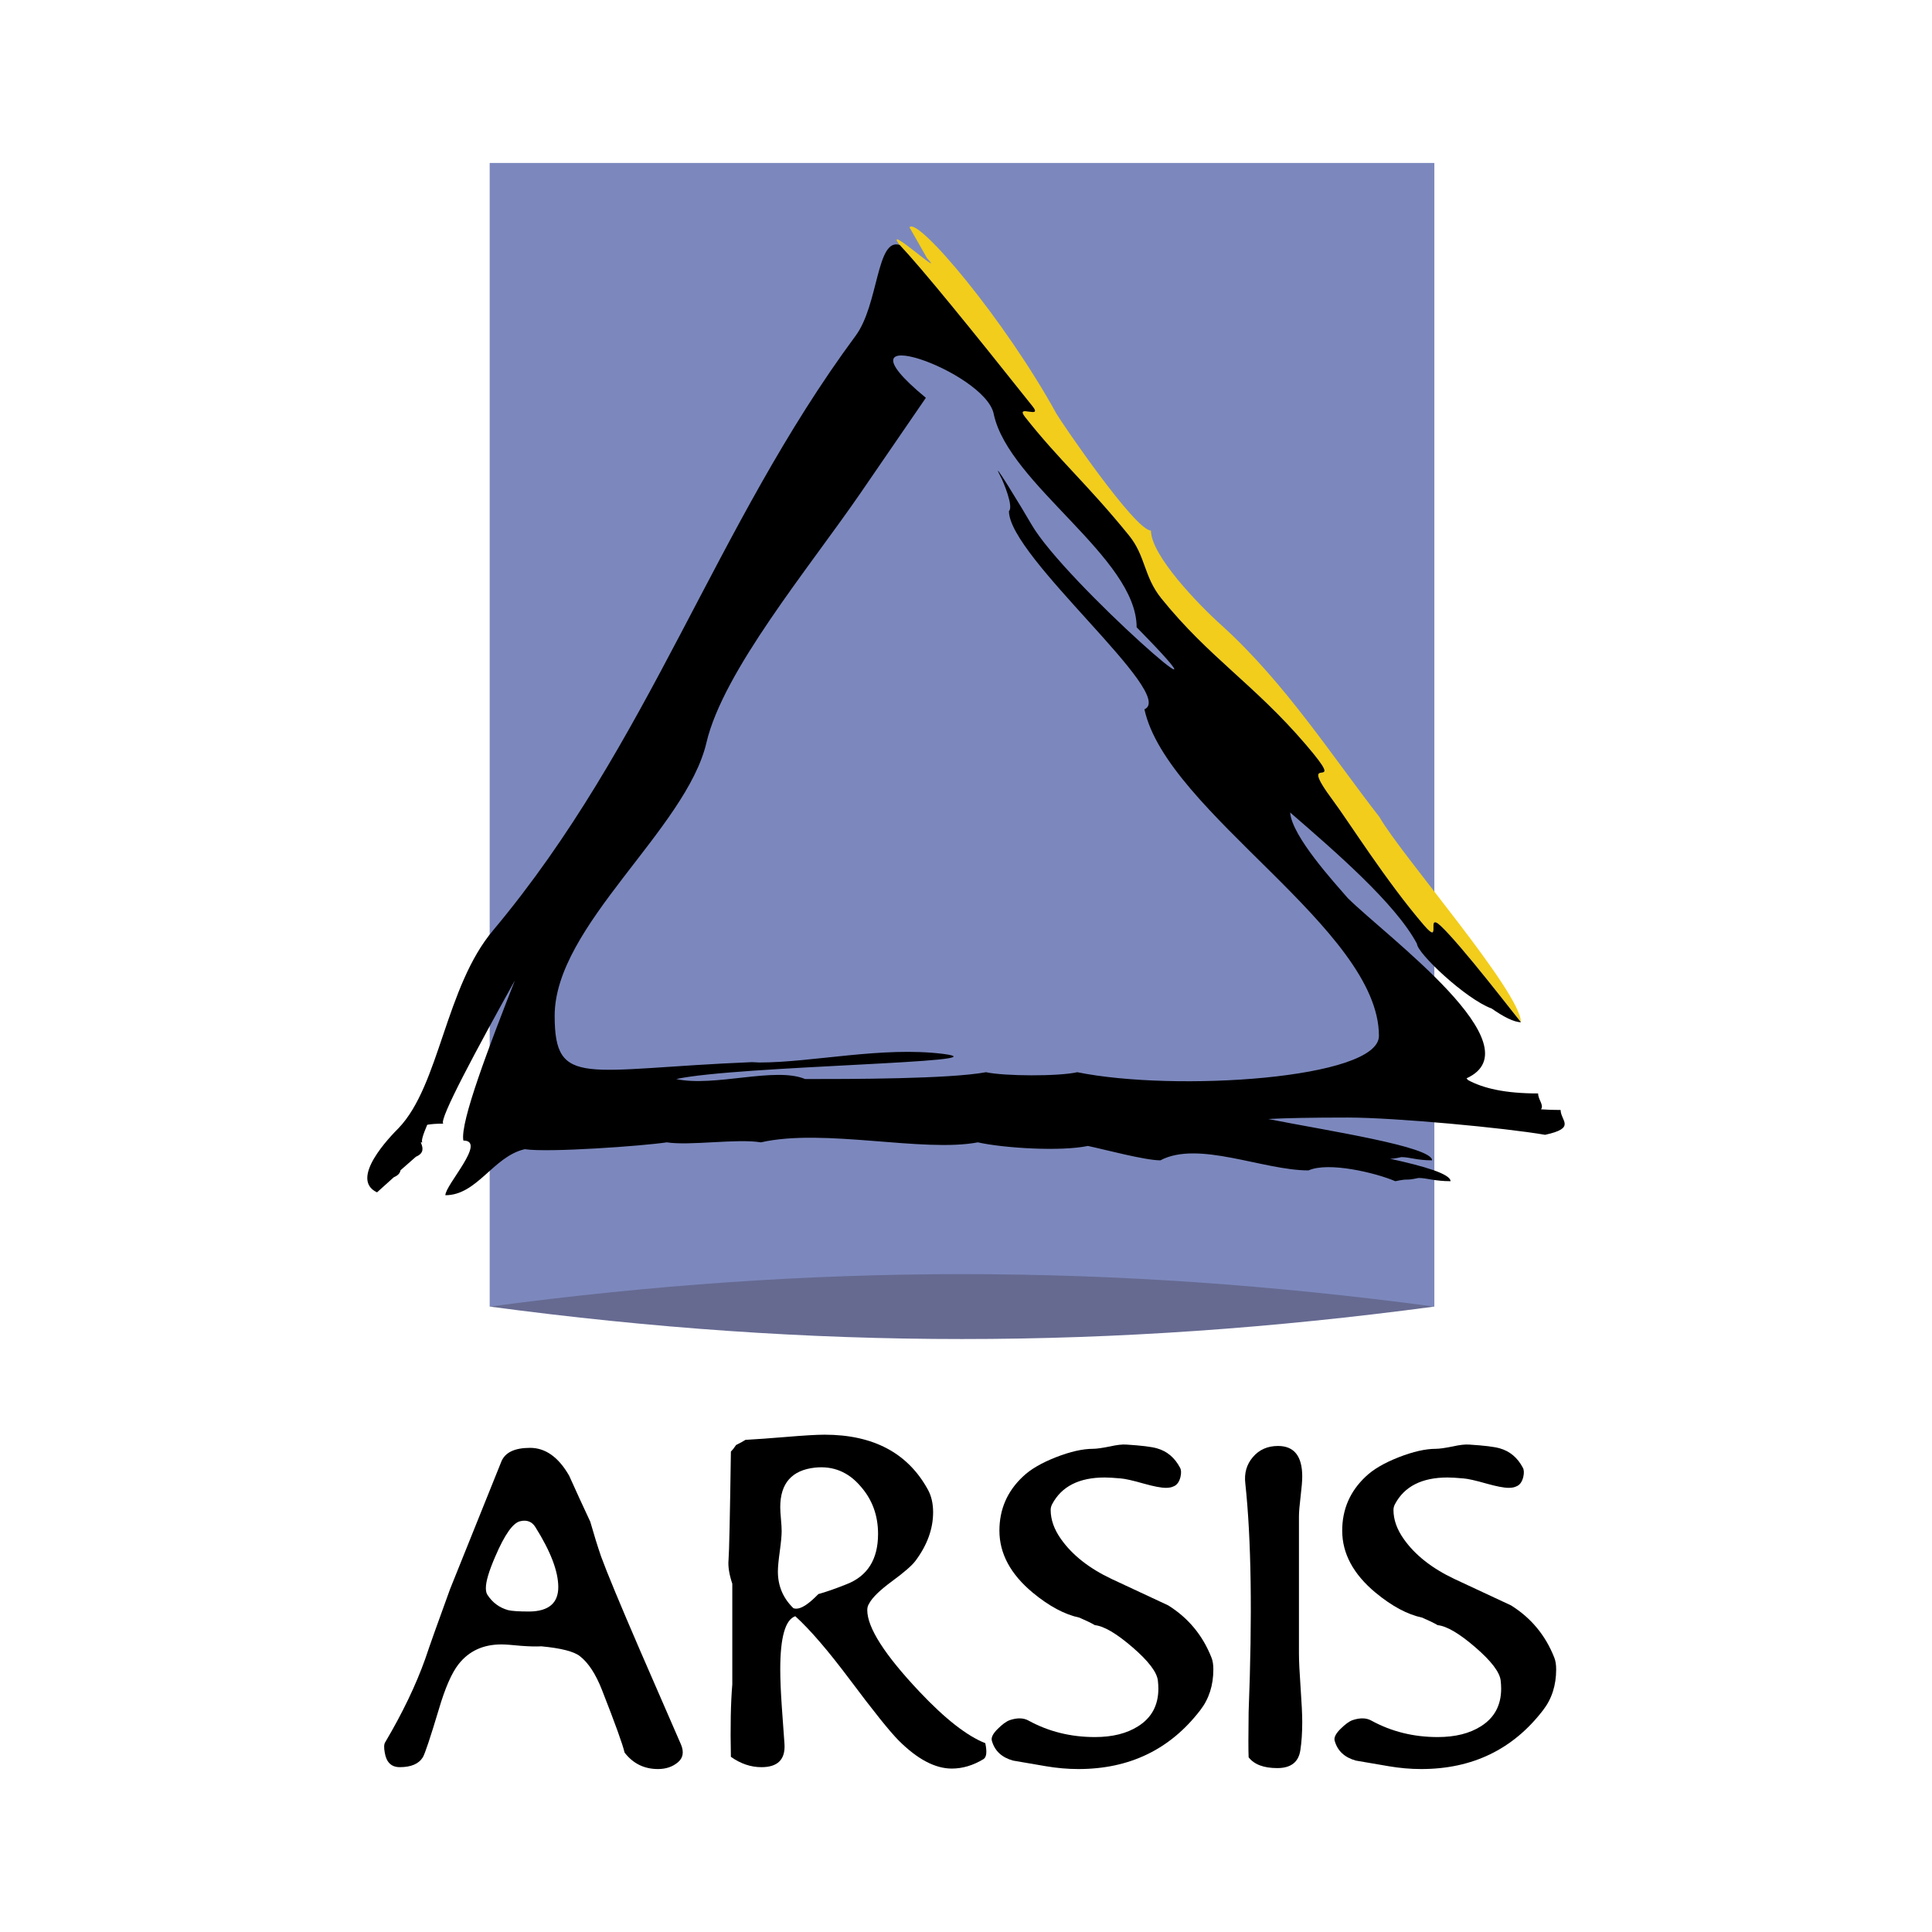
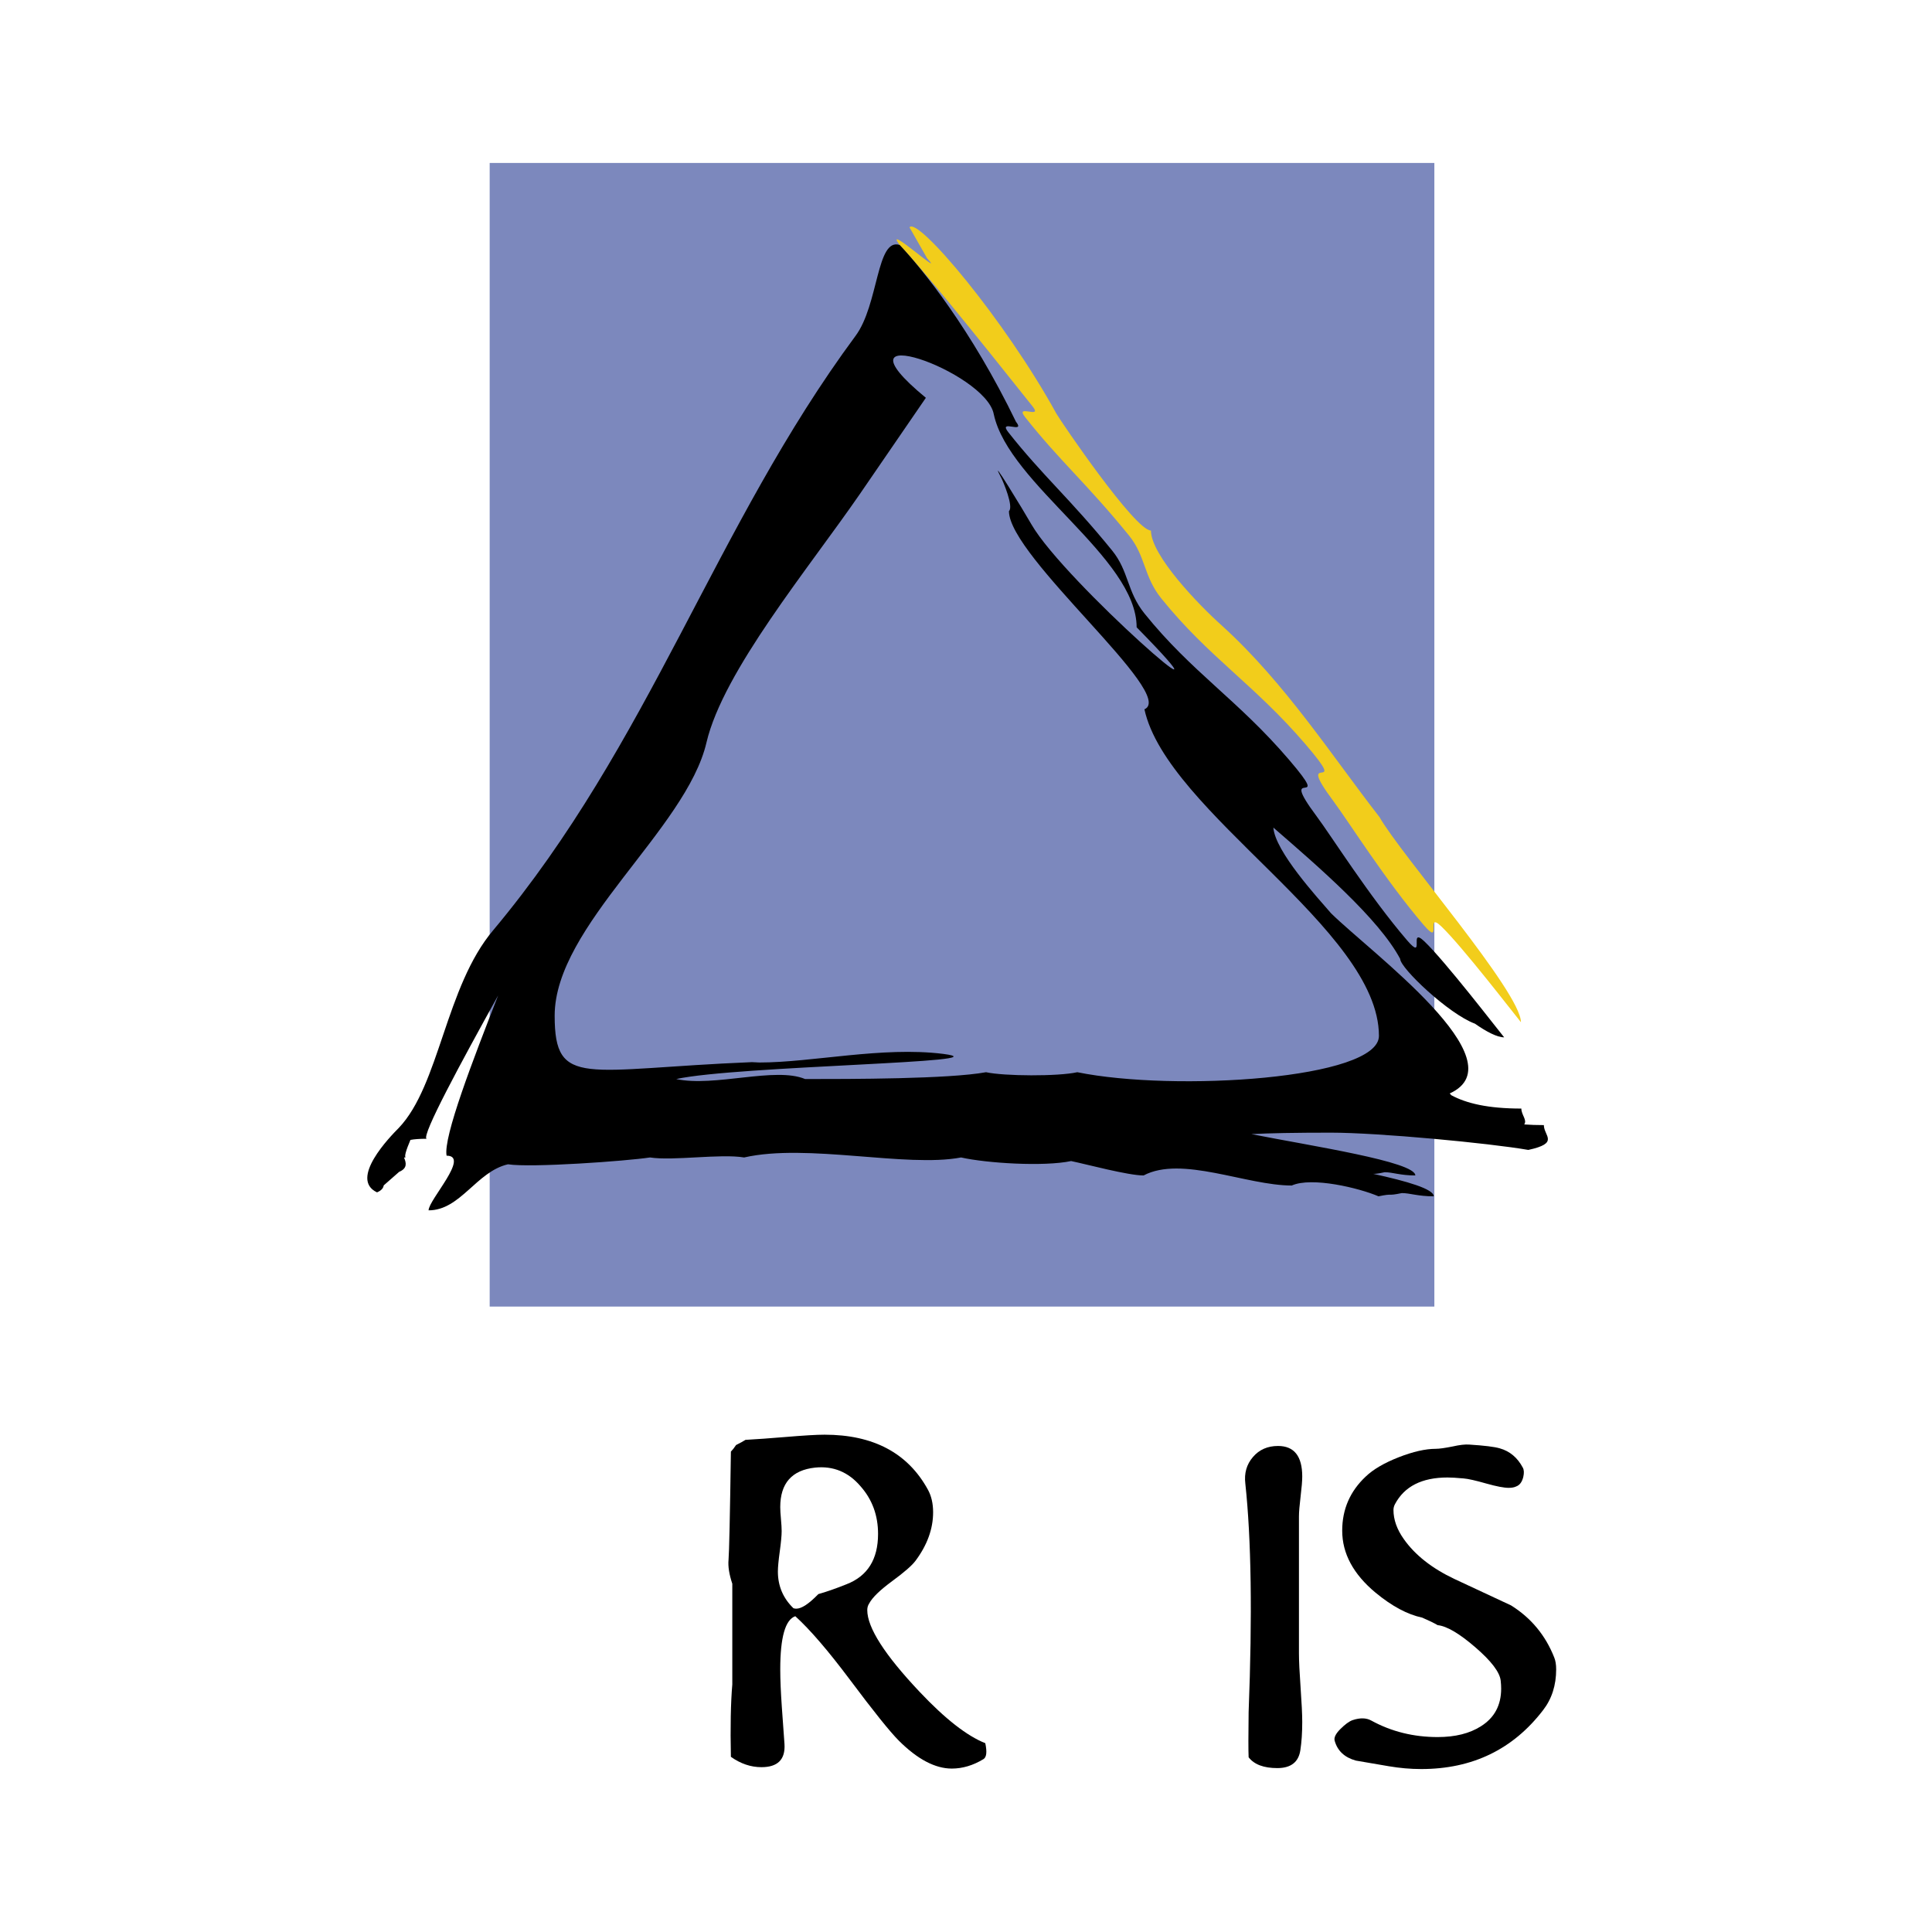
<svg xmlns="http://www.w3.org/2000/svg" version="1.0" id="Layer_1" x="0px" y="0px" width="192.756px" height="192.756px" viewBox="0 0 192.756 192.756" enable-background="new 0 0 192.756 192.756" xml:space="preserve">
  <g>
    <polygon fill-rule="evenodd" clip-rule="evenodd" fill="#FFFFFF" points="0,0 192.756,0 192.756,192.756 0,192.756 0,0  " />
    <path fill-rule="evenodd" clip-rule="evenodd" d="M155.071,165.379c0.125,0.312,0.188,0.703,0.188,1.172   c0,1.596-0.438,2.957-1.314,4.083c-3.002,3.909-7.053,5.864-12.15,5.864c-1.064,0-2.143-0.095-3.238-0.281l-3.284-0.563   c-1.125-0.312-1.83-0.97-2.11-1.971c-0.095-0.312,0.094-0.703,0.562-1.172c0.469-0.471,0.876-0.768,1.22-0.892   c0.75-0.251,1.376-0.235,1.876,0.046c2.002,1.096,4.208,1.642,6.615,1.642c1.752,0,3.191-0.359,4.317-1.078   c1.345-0.845,2.018-2.096,2.018-3.753c0-0.251-0.016-0.517-0.047-0.798c-0.094-0.845-0.938-1.955-2.534-3.331   c-1.595-1.377-2.846-2.111-3.754-2.206c-0.375-0.219-0.891-0.469-1.547-0.751c-1.47-0.312-3.019-1.141-4.646-2.486   c-2.221-1.845-3.331-3.909-3.331-6.192c0-2.127,0.781-3.927,2.346-5.396c0.751-0.719,1.846-1.36,3.285-1.924   c1.438-0.562,2.674-0.844,3.706-0.844c0.344,0,0.907-0.078,1.688-0.235c0.688-0.156,1.236-0.218,1.642-0.188   c1.502,0.095,2.519,0.22,3.051,0.375c1.001,0.282,1.768,0.923,2.3,1.925c0.125,0.219,0.139,0.531,0.046,0.938   c-0.125,0.5-0.359,0.812-0.704,0.938c-0.188,0.094-0.438,0.141-0.75,0.141c-0.469,0-1.205-0.141-2.206-0.422   c-1.095-0.312-1.86-0.485-2.298-0.517c-0.689-0.062-1.22-0.094-1.595-0.094c-2.566,0-4.317,0.892-5.255,2.675   c-0.096,0.188-0.142,0.375-0.142,0.562c0,0.971,0.344,1.94,1.031,2.909c1.126,1.595,2.816,2.925,5.068,3.988l5.63,2.627   C152.758,161.421,154.196,163.157,155.071,165.379L155.071,165.379z" />
    <path fill-rule="evenodd" clip-rule="evenodd" d="M129.736,174.621c-0.179,1.188-0.945,1.782-2.298,1.782s-2.308-0.359-2.862-1.078   c-0.031-0.688-0.031-2.189,0-4.504c0.375-9.666,0.267-17.267-0.329-22.803c-0.125-1.031,0.125-1.915,0.759-2.651   c0.625-0.734,1.463-1.103,2.502-1.103c1.61,0,2.417,1.017,2.417,3.05c0,0.438-0.056,1.103-0.164,1.994   c-0.109,0.892-0.164,1.557-0.164,1.994v13.653c0,0.751,0.055,1.893,0.164,3.426c0.108,1.531,0.164,2.673,0.164,3.424   C129.925,172.87,129.861,173.808,129.736,174.621L129.736,174.621z" />
-     <path fill-rule="evenodd" clip-rule="evenodd" d="M120.869,165.379c0.125,0.312,0.188,0.703,0.188,1.172   c0,1.596-0.438,2.957-1.313,4.083c-3.003,3.909-7.053,5.864-12.151,5.864c-1.063,0-2.143-0.095-3.238-0.281l-3.283-0.563   c-1.126-0.312-1.83-0.97-2.111-1.971c-0.095-0.312,0.094-0.703,0.562-1.172c0.47-0.471,0.876-0.768,1.22-0.892   c0.751-0.251,1.377-0.235,1.877,0.046c2.002,1.096,4.208,1.642,6.615,1.642c1.752,0,3.19-0.359,4.317-1.078   c1.344-0.845,2.018-2.096,2.018-3.753c0-0.251-0.016-0.517-0.048-0.798c-0.093-0.845-0.938-1.955-2.533-3.331   c-1.596-1.377-2.847-2.111-3.754-2.206c-0.375-0.219-0.891-0.469-1.548-0.751c-1.47-0.312-3.019-1.141-4.646-2.486   c-2.22-1.845-3.33-3.909-3.33-6.192c0-2.127,0.781-3.927,2.346-5.396c0.751-0.719,1.846-1.36,3.284-1.924   c1.438-0.562,2.674-0.844,3.706-0.844c0.345,0,0.907-0.078,1.688-0.235c0.689-0.156,1.237-0.218,1.643-0.188   c1.501,0.095,2.518,0.22,3.051,0.375c1,0.282,1.767,0.923,2.299,1.925c0.125,0.219,0.14,0.531,0.046,0.938   c-0.125,0.5-0.359,0.812-0.703,0.938c-0.188,0.094-0.438,0.141-0.751,0.141c-0.469,0-1.204-0.141-2.206-0.422   c-1.094-0.312-1.86-0.485-2.298-0.517c-0.688-0.062-1.22-0.094-1.595-0.094c-2.565,0-4.317,0.892-5.255,2.675   c-0.095,0.188-0.141,0.375-0.141,0.562c0,0.971,0.344,1.94,1.031,2.909c1.126,1.595,2.815,2.925,5.067,3.988l5.63,2.627   C118.556,161.421,119.993,163.157,120.869,165.379L120.869,165.379z" />
    <polygon fill-rule="evenodd" clip-rule="evenodd" fill="#7C88BD" points="48.855,16.258 143.106,16.258 143.106,130.358    48.855,130.358 48.855,16.258  " />
    <path fill-rule="evenodd" clip-rule="evenodd" fill="#F2CD1B" d="M90.741,22.682l1.756,3.086c2.001,2.188-4.491-3.66-2.736-1.328   c2.27,2.413,7.121,8.381,13.276,16.127c1.024,1.29-1.849-0.325-0.758,1.055c3.443,4.358,6.15,6.622,10.354,11.797   c1.683,2.073,1.457,4.087,3.231,6.288c4.729,5.871,9.285,8.588,14.396,14.56c4.636,5.415-1.305,0.191,2.786,5.679   c1.491,2.001,5.244,7.977,9.021,12.369c1.873,2.177,0.099-1.437,1.71,0.091c2.072,1.964,7.357,8.845,7.968,9.582   c0-2.979-11.965-16.687-14.129-20.49c-4.695-6.029-9.392-13.35-15.68-19.055c-2.368-2.117-7.105-7.033-7.105-9.509   c-1.592,0-8.982-10.874-9.432-11.663C100.296,31.977,91.558,21.57,90.741,22.682L90.741,22.682z" />
-     <path fill-rule="evenodd" clip-rule="evenodd" fill="#666A91" d="M48.855,130.358c32.357-4.317,61.895-4.317,94.251,0   C110.75,134.676,81.212,134.676,48.855,130.358L48.855,130.358z" />
-     <path fill-rule="evenodd" clip-rule="evenodd" d="M67.946,174.058c0.312,0.751,0.203,1.345-0.329,1.783   c-0.533,0.438-1.188,0.657-1.971,0.657c-1.376,0-2.487-0.548-3.331-1.642c-0.188-0.814-0.939-2.894-2.252-6.24   c-0.625-1.597-1.361-2.723-2.206-3.378c-0.594-0.471-1.877-0.798-3.847-0.985c-0.501,0.03-1.174,0.015-2.018-0.048   c-0.938-0.093-1.595-0.141-1.97-0.141c-1.814,0-3.237,0.657-4.27,1.971c-0.688,0.875-1.344,2.377-1.97,4.504   c-0.845,2.815-1.376,4.411-1.596,4.786c-0.406,0.657-1.172,0.985-2.298,0.985c-0.844,0-1.345-0.484-1.501-1.454   c-0.093-0.501-0.079-0.845,0.046-1.033c1.721-2.909,3.05-5.677,3.989-8.305c0.438-1.313,1.266-3.643,2.487-6.99   c0.875-2.189,2.58-6.428,5.114-12.715c0.375-0.907,1.329-1.36,2.862-1.36c1.533,0,2.83,0.922,3.895,2.769   c0.688,1.532,1.392,3.064,2.111,4.598c0.375,1.312,0.734,2.47,1.079,3.472c0.595,1.626,1.893,4.754,3.894,9.384L67.946,174.058   L67.946,174.058z M53.401,152.335c-0.344-0.532-0.844-0.719-1.501-0.562c-0.719,0.156-1.549,1.33-2.487,3.519   c-0.625,1.439-0.938,2.486-0.938,3.144c0,0.281,0.047,0.5,0.141,0.657c0.5,0.782,1.189,1.297,2.065,1.547   c0.375,0.095,1.094,0.142,2.157,0.142c1.908-0.03,2.862-0.845,2.862-2.439C55.7,156.776,54.935,154.774,53.401,152.335   L53.401,152.335z" />
    <path fill-rule="evenodd" clip-rule="evenodd" d="M98.302,173.917c0.188,0.876,0.125,1.408-0.188,1.596   c-1.031,0.625-2.087,0.938-3.15,0.938c-1.658,0-3.417-0.924-5.271-2.769c-0.907-0.907-2.549-2.956-4.934-6.146   c-2.135-2.847-3.933-4.941-5.412-6.286c-1.001,0.344-1.501,2.111-1.501,5.301c0,1.033,0.055,2.284,0.157,3.754l0.266,3.707   c0.093,1.531-0.673,2.299-2.3,2.299c-1.062,0-2.08-0.344-3.048-1.033c-0.063-2.971-0.017-5.38,0.141-7.225v-10.041   c-0.313-0.938-0.438-1.736-0.375-2.392c0.062-0.721,0.141-4.317,0.235-10.792c0.156-0.156,0.328-0.375,0.516-0.657   c0.438-0.219,0.751-0.391,0.938-0.516c1.126-0.062,2.44-0.157,3.942-0.282c1.845-0.155,3.158-0.234,3.94-0.234   c4.879,0,8.321,1.83,10.322,5.489c0.344,0.626,0.517,1.376,0.517,2.252c0,1.658-0.587,3.269-1.752,4.834   c-0.345,0.469-1.126,1.149-2.338,2.04c-1.212,0.892-1.979,1.634-2.291,2.229c-0.125,0.188-0.188,0.406-0.188,0.656   c0,1.752,1.743,4.475,5.231,8.164C94.298,171.494,96.48,173.198,98.302,173.917L98.302,173.917z M84.461,158.06   c2.096-0.813,3.143-2.487,3.143-5.021c0-1.846-0.578-3.425-1.736-4.739c-1.22-1.438-2.737-2.063-4.55-1.876   c-2.315,0.25-3.473,1.564-3.473,3.941c0,0.28,0.023,0.68,0.071,1.196c0.048,0.516,0.07,0.914,0.07,1.195   c0,0.438-0.062,1.111-0.187,2.018c-0.125,0.907-0.189,1.58-0.189,2.018c0,1.439,0.517,2.659,1.549,3.66   c0.094,0.031,0.188,0.047,0.282,0.047c0.531,0,1.267-0.485,2.205-1.455C82.428,158.825,83.366,158.498,84.461,158.06L84.461,158.06   z" />
-     <path fill-rule="evenodd" clip-rule="evenodd" d="M89.503,23.88c-0.01,0-0.018,0.001-0.024,0.004L89.503,23.88L89.503,23.88z    M89.761,24.44c-2.327-0.753-2.082,5.957-4.41,9.079C71.264,52.575,64.894,74.07,49.213,92.802   c-4.778,5.634-5.349,15.467-9.433,19.737c-0.857,0.86-4.981,5.095-2.164,6.423l1.674-1.508c0.444-0.188,0.627-0.429,0.667-0.694   l1.538-1.351c0.838-0.355,0.716-0.895,0.486-1.435c0.055,0,0.11-0.001,0.167-0.001c-0.15-0.095,0.042-0.733,0.476-1.753   c0.386-0.072,0.907-0.113,1.606-0.113c-0.514-0.317,3.433-7.611,7.14-14.292c-2.487,6.361-5.496,14.14-5.139,15.979   c2.368,0-1.797,4.413-1.797,5.454c3.185,0,4.778-3.876,7.922-4.594c2.328,0.359,11.801-0.323,14.169-0.682   c2.328,0.358,7.023-0.395,9.391,0c6.289-1.435,16.17,1.041,21.643,0c2.572,0.574,8.248,0.933,10.983,0.358   c1.552,0.323,5.677,1.437,7.228,1.437c3.798-2.01,10.249,1.004,14.782,1.004c2-0.896,6.737,0.251,8.656,1.077   c1.552-0.323,0.775,0,2.328-0.323c0.816,0,1.592,0.323,3.185,0.323c0-0.727-2.635-1.498-6.048-2.243   c0.206-0.001,0.36,0.012,1.147-0.161c0.816,0,1.552,0.323,3.062,0.323c0-1.378-10.379-2.94-16.355-4.124   c1.759-0.096,4.337-0.146,7.944-0.146c4.736,0,15.762,1.041,19.682,1.723c3.144-0.682,1.551-1.4,1.551-2.477   c-0.702,0-1.353-0.022-1.957-0.066c0.311-0.447-0.288-0.952-0.288-1.584c-3.342,0-5.485-0.521-6.99-1.332   c-0.053-0.059-0.104-0.116-0.155-0.176c7.022-3.193-7.922-14.103-11.842-17.978c-1.332-1.541-5.584-6.175-5.753-8.546   c4.48,3.885,10.521,9.087,12.653,13.103c0,0.898,4.828,5.494,7.457,6.46c1.15,0.806,2.22,1.363,2.915,1.363   c-0.61-0.736-5.896-7.618-7.968-9.582c-1.611-1.527,0.163,2.086-1.71-0.091c-3.776-4.393-7.529-10.368-9.021-12.369   c-4.091-5.488,1.85-0.264-2.786-5.679c-5.111-5.972-9.667-8.689-14.396-14.56c-1.774-2.201-1.549-4.215-3.231-6.288   c-4.204-5.175-6.911-7.439-10.354-11.797c-1.091-1.38,1.782,0.235,0.758-1.055C96.882,32.821,92.031,26.853,89.761,24.44   L89.761,24.44z M113.403,62.586c11.638,11.842-7.187-4.521-10.494-10.263c-0.735-1.292-4.451-7.393-3.021-4.665   c0.204,0.395,1.266,2.907,0.775,3.337c0,4.557,16.823,18.337,13.517,19.772c2.245,10.299,23.397,21.926,23.397,32.583   c0,4.307-20.376,5.599-30.095,3.625c-1.919,0.43-7.309,0.395-9.105,0c-3.716,0.682-13.557,0.682-18.049,0.682   c-2.98-1.256-9.024,0.825-12.862,0c6.043-1.328,33.32-1.65,26.624-2.512c-6.084-0.754-13.026,0.861-18.334,0.861l-0.735-0.036   c-16.66,0.682-19.682,2.655-19.682-4.63c0-8.971,13.148-18.624,15.149-27.272c1.674-7.105,10.167-17.333,15.312-24.797l6.574-9.582   c-9.963-8.217,6.003-2.655,6.778,1.651C100.663,48.34,113.403,55.625,113.403,62.586L113.403,62.586z" />
+     <path fill-rule="evenodd" clip-rule="evenodd" d="M89.503,23.88c-0.01,0-0.018,0.001-0.024,0.004L89.503,23.88L89.503,23.88z    M89.761,24.44c-2.327-0.753-2.082,5.957-4.41,9.079C71.264,52.575,64.894,74.07,49.213,92.802   c-4.778,5.634-5.349,15.467-9.433,19.737c-0.857,0.86-4.981,5.095-2.164,6.423c0.444-0.188,0.627-0.429,0.667-0.694   l1.538-1.351c0.838-0.355,0.716-0.895,0.486-1.435c0.055,0,0.11-0.001,0.167-0.001c-0.15-0.095,0.042-0.733,0.476-1.753   c0.386-0.072,0.907-0.113,1.606-0.113c-0.514-0.317,3.433-7.611,7.14-14.292c-2.487,6.361-5.496,14.14-5.139,15.979   c2.368,0-1.797,4.413-1.797,5.454c3.185,0,4.778-3.876,7.922-4.594c2.328,0.359,11.801-0.323,14.169-0.682   c2.328,0.358,7.023-0.395,9.391,0c6.289-1.435,16.17,1.041,21.643,0c2.572,0.574,8.248,0.933,10.983,0.358   c1.552,0.323,5.677,1.437,7.228,1.437c3.798-2.01,10.249,1.004,14.782,1.004c2-0.896,6.737,0.251,8.656,1.077   c1.552-0.323,0.775,0,2.328-0.323c0.816,0,1.592,0.323,3.185,0.323c0-0.727-2.635-1.498-6.048-2.243   c0.206-0.001,0.36,0.012,1.147-0.161c0.816,0,1.552,0.323,3.062,0.323c0-1.378-10.379-2.94-16.355-4.124   c1.759-0.096,4.337-0.146,7.944-0.146c4.736,0,15.762,1.041,19.682,1.723c3.144-0.682,1.551-1.4,1.551-2.477   c-0.702,0-1.353-0.022-1.957-0.066c0.311-0.447-0.288-0.952-0.288-1.584c-3.342,0-5.485-0.521-6.99-1.332   c-0.053-0.059-0.104-0.116-0.155-0.176c7.022-3.193-7.922-14.103-11.842-17.978c-1.332-1.541-5.584-6.175-5.753-8.546   c4.48,3.885,10.521,9.087,12.653,13.103c0,0.898,4.828,5.494,7.457,6.46c1.15,0.806,2.22,1.363,2.915,1.363   c-0.61-0.736-5.896-7.618-7.968-9.582c-1.611-1.527,0.163,2.086-1.71-0.091c-3.776-4.393-7.529-10.368-9.021-12.369   c-4.091-5.488,1.85-0.264-2.786-5.679c-5.111-5.972-9.667-8.689-14.396-14.56c-1.774-2.201-1.549-4.215-3.231-6.288   c-4.204-5.175-6.911-7.439-10.354-11.797c-1.091-1.38,1.782,0.235,0.758-1.055C96.882,32.821,92.031,26.853,89.761,24.44   L89.761,24.44z M113.403,62.586c11.638,11.842-7.187-4.521-10.494-10.263c-0.735-1.292-4.451-7.393-3.021-4.665   c0.204,0.395,1.266,2.907,0.775,3.337c0,4.557,16.823,18.337,13.517,19.772c2.245,10.299,23.397,21.926,23.397,32.583   c0,4.307-20.376,5.599-30.095,3.625c-1.919,0.43-7.309,0.395-9.105,0c-3.716,0.682-13.557,0.682-18.049,0.682   c-2.98-1.256-9.024,0.825-12.862,0c6.043-1.328,33.32-1.65,26.624-2.512c-6.084-0.754-13.026,0.861-18.334,0.861l-0.735-0.036   c-16.66,0.682-19.682,2.655-19.682-4.63c0-8.971,13.148-18.624,15.149-27.272c1.674-7.105,10.167-17.333,15.312-24.797l6.574-9.582   c-9.963-8.217,6.003-2.655,6.778,1.651C100.663,48.34,113.403,55.625,113.403,62.586L113.403,62.586z" />
  </g>
</svg>